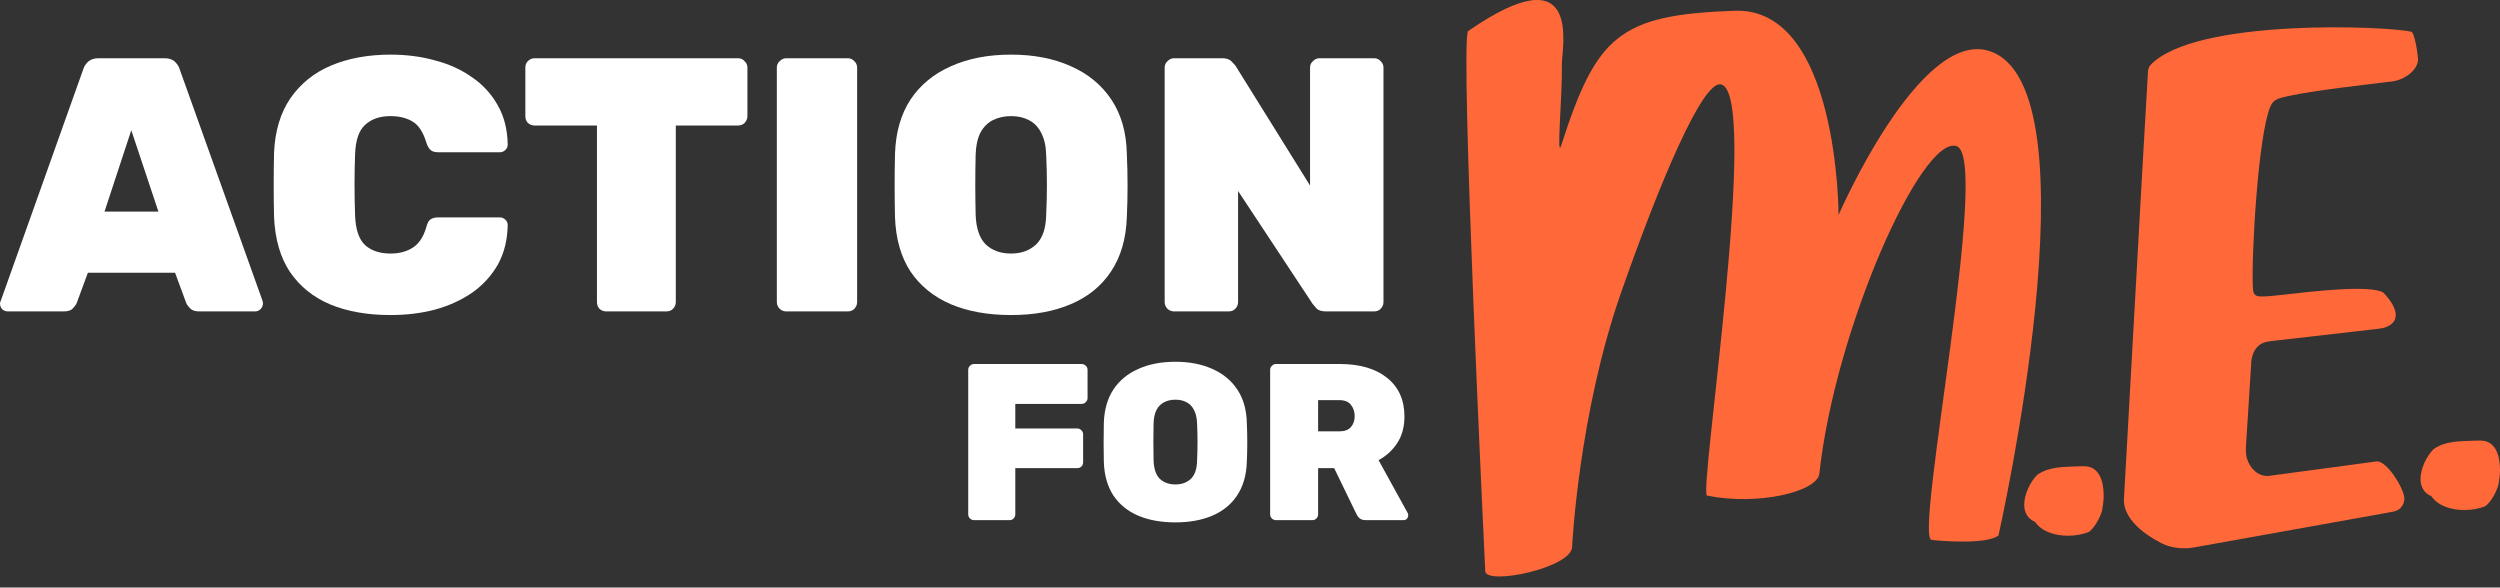
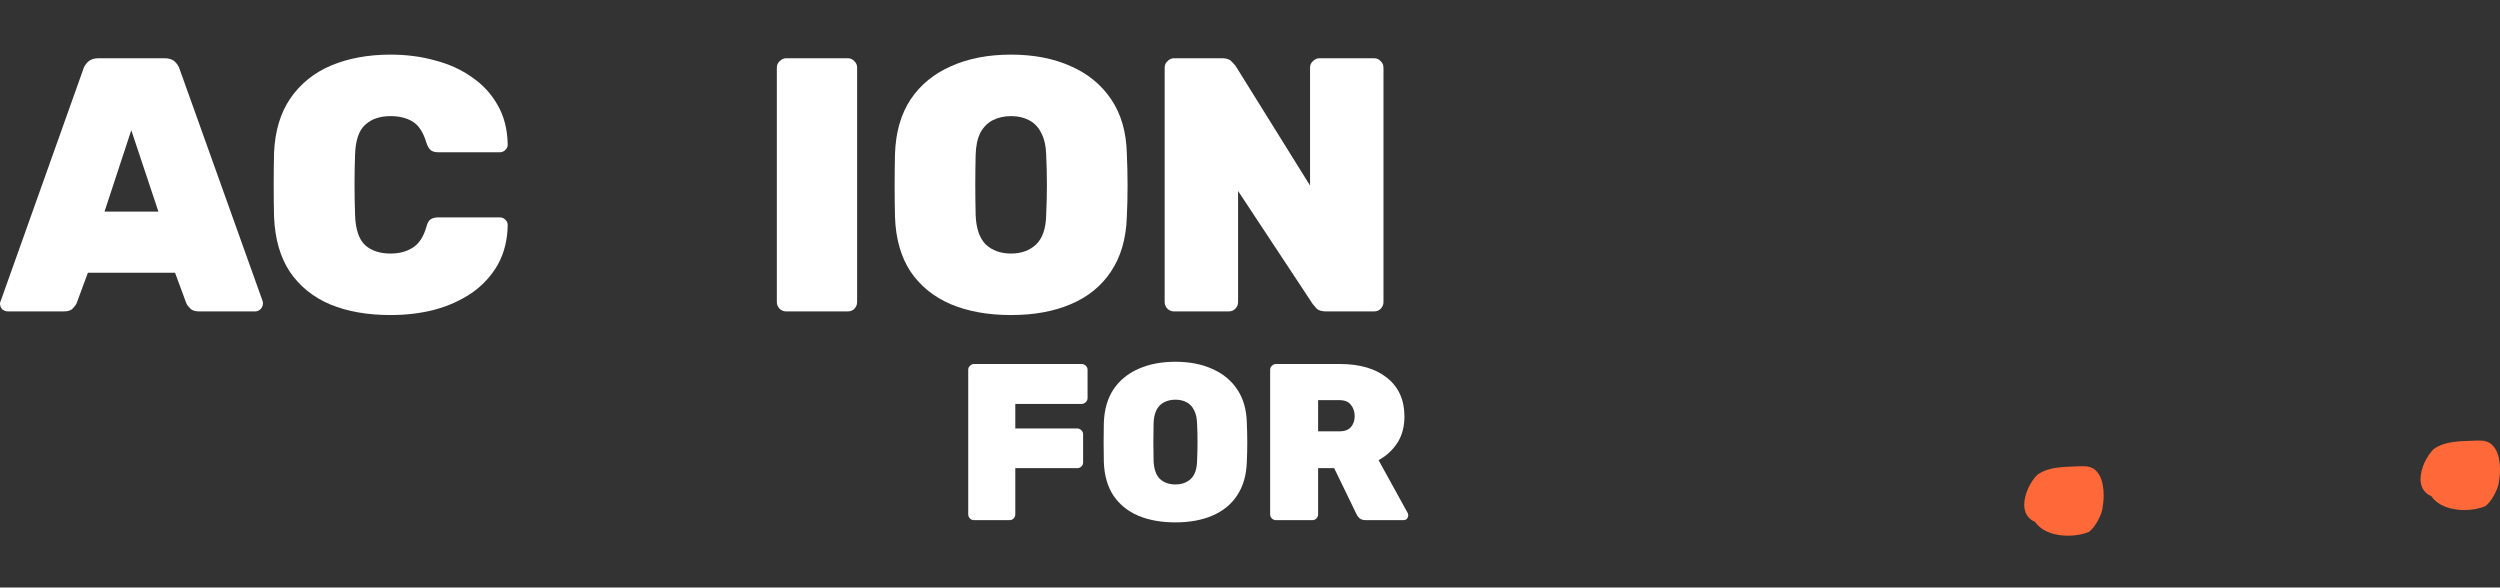
<svg xmlns="http://www.w3.org/2000/svg" width="200" height="47" viewBox="0 0 200 47" fill="none">
  <rect x="0" y="0" width="200" height="47" fill="#333333" stroke="none" />
  <path d="M0.637 24.913C0.463 24.913 0.309 24.855 0.174 24.74C0.058 24.605 0 24.45 0 24.277C0 24.2 0.019 24.132 0.058 24.074L6.655 5.556C6.713 5.344 6.838 5.141 7.031 4.948C7.243 4.755 7.523 4.659 7.87 4.659H13.165C13.532 4.659 13.812 4.755 14.004 4.948C14.197 5.141 14.323 5.344 14.38 5.556L21.006 24.074C21.026 24.132 21.035 24.2 21.035 24.277C21.035 24.45 20.968 24.605 20.833 24.74C20.717 24.855 20.573 24.913 20.399 24.913H15.943C15.615 24.913 15.374 24.836 15.22 24.682C15.065 24.527 14.959 24.383 14.901 24.248L14.004 21.817H7.031L6.134 24.248C6.076 24.383 5.97 24.527 5.816 24.682C5.681 24.836 5.44 24.913 5.092 24.913H0.637ZM8.362 16.927H12.673L10.503 10.417L8.362 16.927Z" fill="white" />
  <path d="M31.241 25.203C29.409 25.203 27.808 24.923 26.438 24.363C25.069 23.785 23.988 22.917 23.198 21.759C22.426 20.602 22.002 19.136 21.924 17.361C21.905 16.57 21.896 15.722 21.896 14.815C21.896 13.908 21.905 13.04 21.924 12.211C22.002 10.475 22.436 9.028 23.227 7.871C24.037 6.694 25.127 5.816 26.496 5.238C27.885 4.659 29.467 4.37 31.241 4.37C32.515 4.37 33.701 4.524 34.8 4.833C35.919 5.122 36.913 5.575 37.781 6.193C38.649 6.79 39.334 7.543 39.835 8.449C40.337 9.337 40.597 10.378 40.616 11.574C40.616 11.748 40.549 11.893 40.414 12.008C40.298 12.124 40.153 12.182 39.98 12.182H35.09C34.8 12.182 34.588 12.124 34.453 12.008C34.318 11.893 34.202 11.69 34.106 11.401C33.855 10.571 33.489 10.012 33.007 9.723C32.524 9.433 31.936 9.289 31.241 9.289C30.393 9.289 29.718 9.52 29.216 9.983C28.715 10.427 28.444 11.217 28.406 12.356C28.348 13.937 28.348 15.558 28.406 17.217C28.444 18.355 28.715 19.155 29.216 19.618C29.718 20.062 30.393 20.284 31.241 20.284C31.936 20.284 32.524 20.129 33.007 19.821C33.508 19.512 33.874 18.962 34.106 18.171C34.183 17.863 34.289 17.66 34.424 17.564C34.579 17.448 34.8 17.39 35.09 17.39H39.98C40.153 17.39 40.298 17.448 40.414 17.564C40.549 17.68 40.616 17.824 40.616 17.998C40.597 19.194 40.337 20.245 39.835 21.152C39.334 22.039 38.649 22.791 37.781 23.409C36.913 24.007 35.919 24.46 34.8 24.768C33.701 25.058 32.515 25.203 31.241 25.203Z" fill="white" />
-   <path d="M48.509 24.913C48.297 24.913 48.113 24.846 47.959 24.711C47.824 24.556 47.757 24.373 47.757 24.161V10.041H42.78C42.568 10.041 42.384 9.973 42.23 9.838C42.095 9.684 42.028 9.501 42.028 9.289V5.411C42.028 5.199 42.095 5.025 42.23 4.89C42.384 4.736 42.568 4.659 42.78 4.659H59.041C59.253 4.659 59.427 4.736 59.562 4.89C59.716 5.025 59.793 5.199 59.793 5.411V9.289C59.793 9.501 59.716 9.684 59.562 9.838C59.427 9.973 59.253 10.041 59.041 10.041H54.064V24.161C54.064 24.373 53.987 24.556 53.833 24.711C53.698 24.846 53.524 24.913 53.312 24.913H48.509Z" fill="white" />
  <path d="M62.899 24.913C62.706 24.913 62.533 24.846 62.379 24.711C62.224 24.556 62.147 24.373 62.147 24.161V5.411C62.147 5.199 62.224 5.025 62.379 4.89C62.533 4.736 62.706 4.659 62.899 4.659H67.818C68.03 4.659 68.204 4.736 68.339 4.89C68.493 5.025 68.57 5.199 68.57 5.411V24.161C68.57 24.373 68.493 24.556 68.339 24.711C68.204 24.846 68.03 24.913 67.818 24.913H62.899Z" fill="white" />
  <path d="M80.888 25.203C79.036 25.203 77.425 24.913 76.056 24.334C74.706 23.756 73.635 22.888 72.844 21.73C72.073 20.554 71.658 19.097 71.6 17.361C71.581 16.551 71.571 15.722 71.571 14.873C71.571 14.005 71.581 13.146 71.6 12.298C71.658 10.581 72.073 9.134 72.844 7.958C73.635 6.781 74.715 5.894 76.085 5.296C77.454 4.678 79.055 4.37 80.888 4.37C82.701 4.37 84.293 4.678 85.662 5.296C87.032 5.894 88.112 6.781 88.903 7.958C89.694 9.134 90.109 10.581 90.147 12.298C90.186 13.146 90.205 14.005 90.205 14.873C90.205 15.722 90.186 16.551 90.147 17.361C90.089 19.097 89.665 20.554 88.874 21.73C88.102 22.888 87.032 23.756 85.662 24.334C84.312 24.913 82.721 25.203 80.888 25.203ZM80.888 20.284C81.698 20.284 82.364 20.043 82.885 19.56C83.405 19.059 83.675 18.268 83.695 17.188C83.733 16.358 83.753 15.558 83.753 14.786C83.753 13.995 83.733 13.195 83.695 12.384C83.675 11.671 83.54 11.082 83.29 10.62C83.058 10.156 82.73 9.819 82.306 9.607C81.901 9.395 81.428 9.289 80.888 9.289C80.348 9.289 79.866 9.395 79.441 9.607C79.017 9.819 78.679 10.156 78.429 10.62C78.197 11.082 78.072 11.671 78.052 12.384C78.033 13.195 78.023 13.995 78.023 14.786C78.023 15.558 78.033 16.358 78.052 17.188C78.091 18.268 78.361 19.059 78.863 19.56C79.383 20.043 80.059 20.284 80.888 20.284Z" fill="white" />
  <path d="M93.925 24.913C93.732 24.913 93.558 24.846 93.404 24.711C93.25 24.556 93.173 24.373 93.173 24.161V5.411C93.173 5.199 93.25 5.025 93.404 4.89C93.558 4.736 93.732 4.659 93.925 4.659H97.773C98.12 4.659 98.371 4.746 98.525 4.919C98.68 5.074 98.786 5.189 98.844 5.267L104.804 14.844V5.411C104.804 5.199 104.881 5.025 105.036 4.89C105.19 4.736 105.364 4.659 105.557 4.659H109.926C110.138 4.659 110.312 4.736 110.447 4.89C110.601 5.025 110.678 5.199 110.678 5.411V24.161C110.678 24.373 110.601 24.556 110.447 24.711C110.312 24.846 110.138 24.913 109.926 24.913H106.106C105.74 24.913 105.479 24.836 105.325 24.682C105.171 24.508 105.065 24.383 105.007 24.306L99.046 15.278V24.161C99.046 24.373 98.969 24.556 98.815 24.711C98.68 24.846 98.506 24.913 98.294 24.913H93.925Z" fill="white" />
  <path d="M77.922 41.611C77.803 41.611 77.696 41.569 77.601 41.486C77.506 41.391 77.458 41.278 77.458 41.147V29.584C77.458 29.453 77.506 29.346 77.601 29.262C77.696 29.167 77.803 29.119 77.922 29.119H86.524C86.654 29.119 86.767 29.167 86.863 29.262C86.958 29.346 87.005 29.453 87.005 29.584V31.85C87.005 31.969 86.958 32.076 86.863 32.171C86.767 32.266 86.654 32.314 86.524 32.314H81.224V34.277H86.167C86.298 34.277 86.411 34.324 86.506 34.419C86.601 34.503 86.649 34.61 86.649 34.741V36.989C86.649 37.12 86.601 37.233 86.506 37.328C86.411 37.412 86.298 37.453 86.167 37.453H81.224V41.147C81.224 41.278 81.176 41.391 81.081 41.486C80.998 41.569 80.891 41.611 80.76 41.611H77.922Z" fill="white" />
-   <path d="M94.036 41.79C92.894 41.79 91.9 41.611 91.055 41.254C90.223 40.897 89.562 40.362 89.075 39.648C88.599 38.922 88.343 38.024 88.307 36.954C88.295 36.454 88.29 35.942 88.29 35.419C88.29 34.883 88.295 34.354 88.307 33.831C88.343 32.772 88.599 31.88 89.075 31.154C89.562 30.428 90.229 29.881 91.073 29.512C91.918 29.131 92.905 28.941 94.036 28.941C95.154 28.941 96.135 29.131 96.98 29.512C97.825 29.881 98.491 30.428 98.979 31.154C99.466 31.88 99.722 32.772 99.746 33.831C99.77 34.354 99.782 34.883 99.782 35.419C99.782 35.942 99.77 36.454 99.746 36.954C99.71 38.024 99.449 38.922 98.961 39.648C98.485 40.362 97.825 40.897 96.98 41.254C96.147 41.611 95.166 41.79 94.036 41.79ZM94.036 38.756C94.535 38.756 94.946 38.607 95.267 38.31C95.588 38.001 95.755 37.513 95.767 36.846C95.79 36.335 95.802 35.841 95.802 35.365C95.802 34.878 95.79 34.384 95.767 33.884C95.755 33.444 95.671 33.081 95.517 32.796C95.374 32.51 95.172 32.302 94.91 32.171C94.66 32.04 94.369 31.975 94.036 31.975C93.703 31.975 93.405 32.04 93.143 32.171C92.882 32.302 92.673 32.51 92.519 32.796C92.376 33.081 92.299 33.444 92.287 33.884C92.275 34.384 92.269 34.878 92.269 35.365C92.269 35.841 92.275 36.335 92.287 36.846C92.311 37.513 92.477 38.001 92.787 38.31C93.108 38.607 93.524 38.756 94.036 38.756Z" fill="white" />
+   <path d="M94.036 41.79C92.894 41.79 91.9 41.611 91.055 41.254C90.223 40.897 89.562 40.362 89.075 39.648C88.599 38.922 88.343 38.024 88.307 36.954C88.295 36.454 88.29 35.942 88.29 35.419C88.29 34.883 88.295 34.354 88.307 33.831C88.343 32.772 88.599 31.88 89.075 31.154C89.562 30.428 90.229 29.881 91.073 29.512C91.918 29.131 92.905 28.941 94.036 28.941C95.154 28.941 96.135 29.131 96.98 29.512C97.825 29.881 98.491 30.428 98.979 31.154C99.466 31.88 99.722 32.772 99.746 33.831C99.77 34.354 99.782 34.883 99.782 35.419C99.782 35.942 99.77 36.454 99.746 36.954C99.71 38.024 99.449 38.922 98.961 39.648C98.485 40.362 97.825 40.897 96.98 41.254C96.147 41.611 95.166 41.79 94.036 41.79M94.036 38.756C94.535 38.756 94.946 38.607 95.267 38.31C95.588 38.001 95.755 37.513 95.767 36.846C95.79 36.335 95.802 35.841 95.802 35.365C95.802 34.878 95.79 34.384 95.767 33.884C95.755 33.444 95.671 33.081 95.517 32.796C95.374 32.51 95.172 32.302 94.91 32.171C94.66 32.04 94.369 31.975 94.036 31.975C93.703 31.975 93.405 32.04 93.143 32.171C92.882 32.302 92.673 32.51 92.519 32.796C92.376 33.081 92.299 33.444 92.287 33.884C92.275 34.384 92.269 34.878 92.269 35.365C92.269 35.841 92.275 36.335 92.287 36.846C92.311 37.513 92.477 38.001 92.787 38.31C93.108 38.607 93.524 38.756 94.036 38.756Z" fill="white" />
  <path d="M102.076 41.611C101.957 41.611 101.85 41.569 101.755 41.486C101.66 41.391 101.612 41.278 101.612 41.147V29.584C101.612 29.453 101.66 29.346 101.755 29.262C101.85 29.167 101.957 29.119 102.076 29.119H107.162C108.78 29.119 110.047 29.488 110.963 30.226C111.891 30.963 112.355 31.993 112.355 33.313C112.355 34.146 112.164 34.854 111.784 35.437C111.403 36.02 110.903 36.478 110.285 36.811L112.605 41.022C112.64 41.094 112.658 41.159 112.658 41.218C112.658 41.326 112.622 41.421 112.551 41.504C112.48 41.575 112.39 41.611 112.283 41.611H109.268C109.042 41.611 108.869 41.558 108.75 41.45C108.631 41.332 108.554 41.224 108.518 41.129L106.734 37.453H105.449V41.147C105.449 41.278 105.401 41.391 105.306 41.486C105.223 41.569 105.116 41.611 104.985 41.611H102.076ZM105.449 34.509H107.144C107.56 34.509 107.87 34.396 108.072 34.17C108.274 33.932 108.375 33.64 108.375 33.295C108.375 32.938 108.274 32.635 108.072 32.385C107.882 32.135 107.572 32.011 107.144 32.011H105.449V34.509Z" fill="white" />
  <path d="M166.381 37.302H166.751C167.924 37.302 168.294 38.474 168.294 39.647C168.294 40.079 168.232 40.45 168.171 40.82C168.047 41.314 167.615 42.178 167.121 42.548C166.689 42.733 166.072 42.857 165.455 42.857C164.406 42.857 163.356 42.548 162.801 41.746C162.183 41.499 161.937 40.944 161.937 40.388C161.937 39.524 162.43 38.536 162.986 37.981C163.973 37.302 165.084 37.364 166.381 37.302Z" fill="#FF6939" />
  <path d="M198.086 35.248H198.457C199.629 35.248 200 36.42 200 37.593C200 38.025 199.938 38.395 199.876 38.766C199.753 39.26 199.321 40.124 198.827 40.494C198.395 40.679 197.778 40.803 197.16 40.803C196.111 40.803 195.062 40.494 194.506 39.692C193.889 39.445 193.642 38.889 193.642 38.334C193.642 37.47 194.136 36.482 194.691 35.926C195.679 35.248 196.79 35.309 198.086 35.248Z" fill="#FF6939" />
  <g clip-path="url(#clip0_27_1140)">
-     <path d="M118.82 45.73C119.035 46.821 125.689 45.428 125.768 43.762C125.768 43.762 126.275 33.134 129.703 23.358C132.809 14.497 136.184 6.53 137.644 6.745C140.907 7.223 135.864 39.507 136.563 39.648C140.643 40.476 145.391 39.334 145.548 37.887C146.809 26.288 153.749 10.792 156.524 11.69C159.299 12.587 153.104 42.988 154.525 43.189C155.186 43.282 158.973 43.58 159.88 42.831C159.88 42.831 168.009 6.883 159.13 4.077C153.546 2.312 147.084 17.201 147.084 17.201C147.084 17.201 147.094 0.568 138.777 0.861C129.56 1.184 127.724 2.833 124.904 11.614C124.488 12.911 124.999 7.661 124.949 5.16C124.924 3.877 126.694 -3.898 117.457 2.482C116.756 2.966 118.822 45.728 118.822 45.728L118.82 45.73Z" fill="#FF6939" />
-   </g>
+     </g>
  <g clip-path="url(#clip1_27_1140)">
    <path d="M181.458 38.078C180.621 38.114 179.995 37.454 179.759 36.692C179.593 36.18 179.702 35.498 179.737 34.752C179.808 33.644 179.88 32.499 179.95 31.389C180.002 30.544 180.052 29.775 180.086 29.252C180.077 28.484 180.372 27.702 181.06 27.432C181.305 27.328 181.575 27.301 181.846 27.268C182.57 27.184 183.868 27.037 185.256 26.878C186.23 26.767 187.311 26.643 188.252 26.535C188.881 26.462 189.438 26.4 189.861 26.351C190.457 26.282 190.814 26.262 191.225 25.99C192.468 25.122 190.652 23.398 190.652 23.398C189.571 22.776 185.049 23.308 182.656 23.578C181.915 23.666 181.304 23.728 180.905 23.717C180.374 23.729 180.246 23.502 180.233 23.042C180.086 20.718 180.643 10.759 181.635 8.509C181.899 7.937 182.217 7.882 183.054 7.685C185.355 7.199 189.06 6.801 191.175 6.535C192.115 6.489 193.316 5.798 193.44 4.854C193.475 4.555 193.171 2.58 192.905 2.542C191.125 2.086 175.54 1.414 172.015 5.229L172.004 5.244C171.877 5.428 171.848 5.574 171.837 5.769C171.376 13.47 170.102 36.855 169.919 39.879C169.777 41.885 172.605 43.281 172.605 43.281C173.44 43.823 174.585 43.969 175.52 43.794C177.484 43.451 183.971 42.271 188.275 41.505C189.129 41.354 189.933 41.206 190.765 41.059C191.275 40.951 191.52 40.969 191.859 40.78C192.206 40.579 192.407 40.116 192.332 39.73C192.168 38.818 190.952 36.951 190.183 36.907" fill="#FF6939" />
  </g>
  <defs>
    <clipPath id="clip0_27_1140">
      <rect width="45.968" height="46.117" fill="white" transform="translate(117.309)" />
    </clipPath>
    <clipPath id="clip1_27_1140">
-       <rect width="23.529" height="41.68" fill="white" transform="translate(169.913 2.185)" />
-     </clipPath>
+       </clipPath>
  </defs>
</svg>